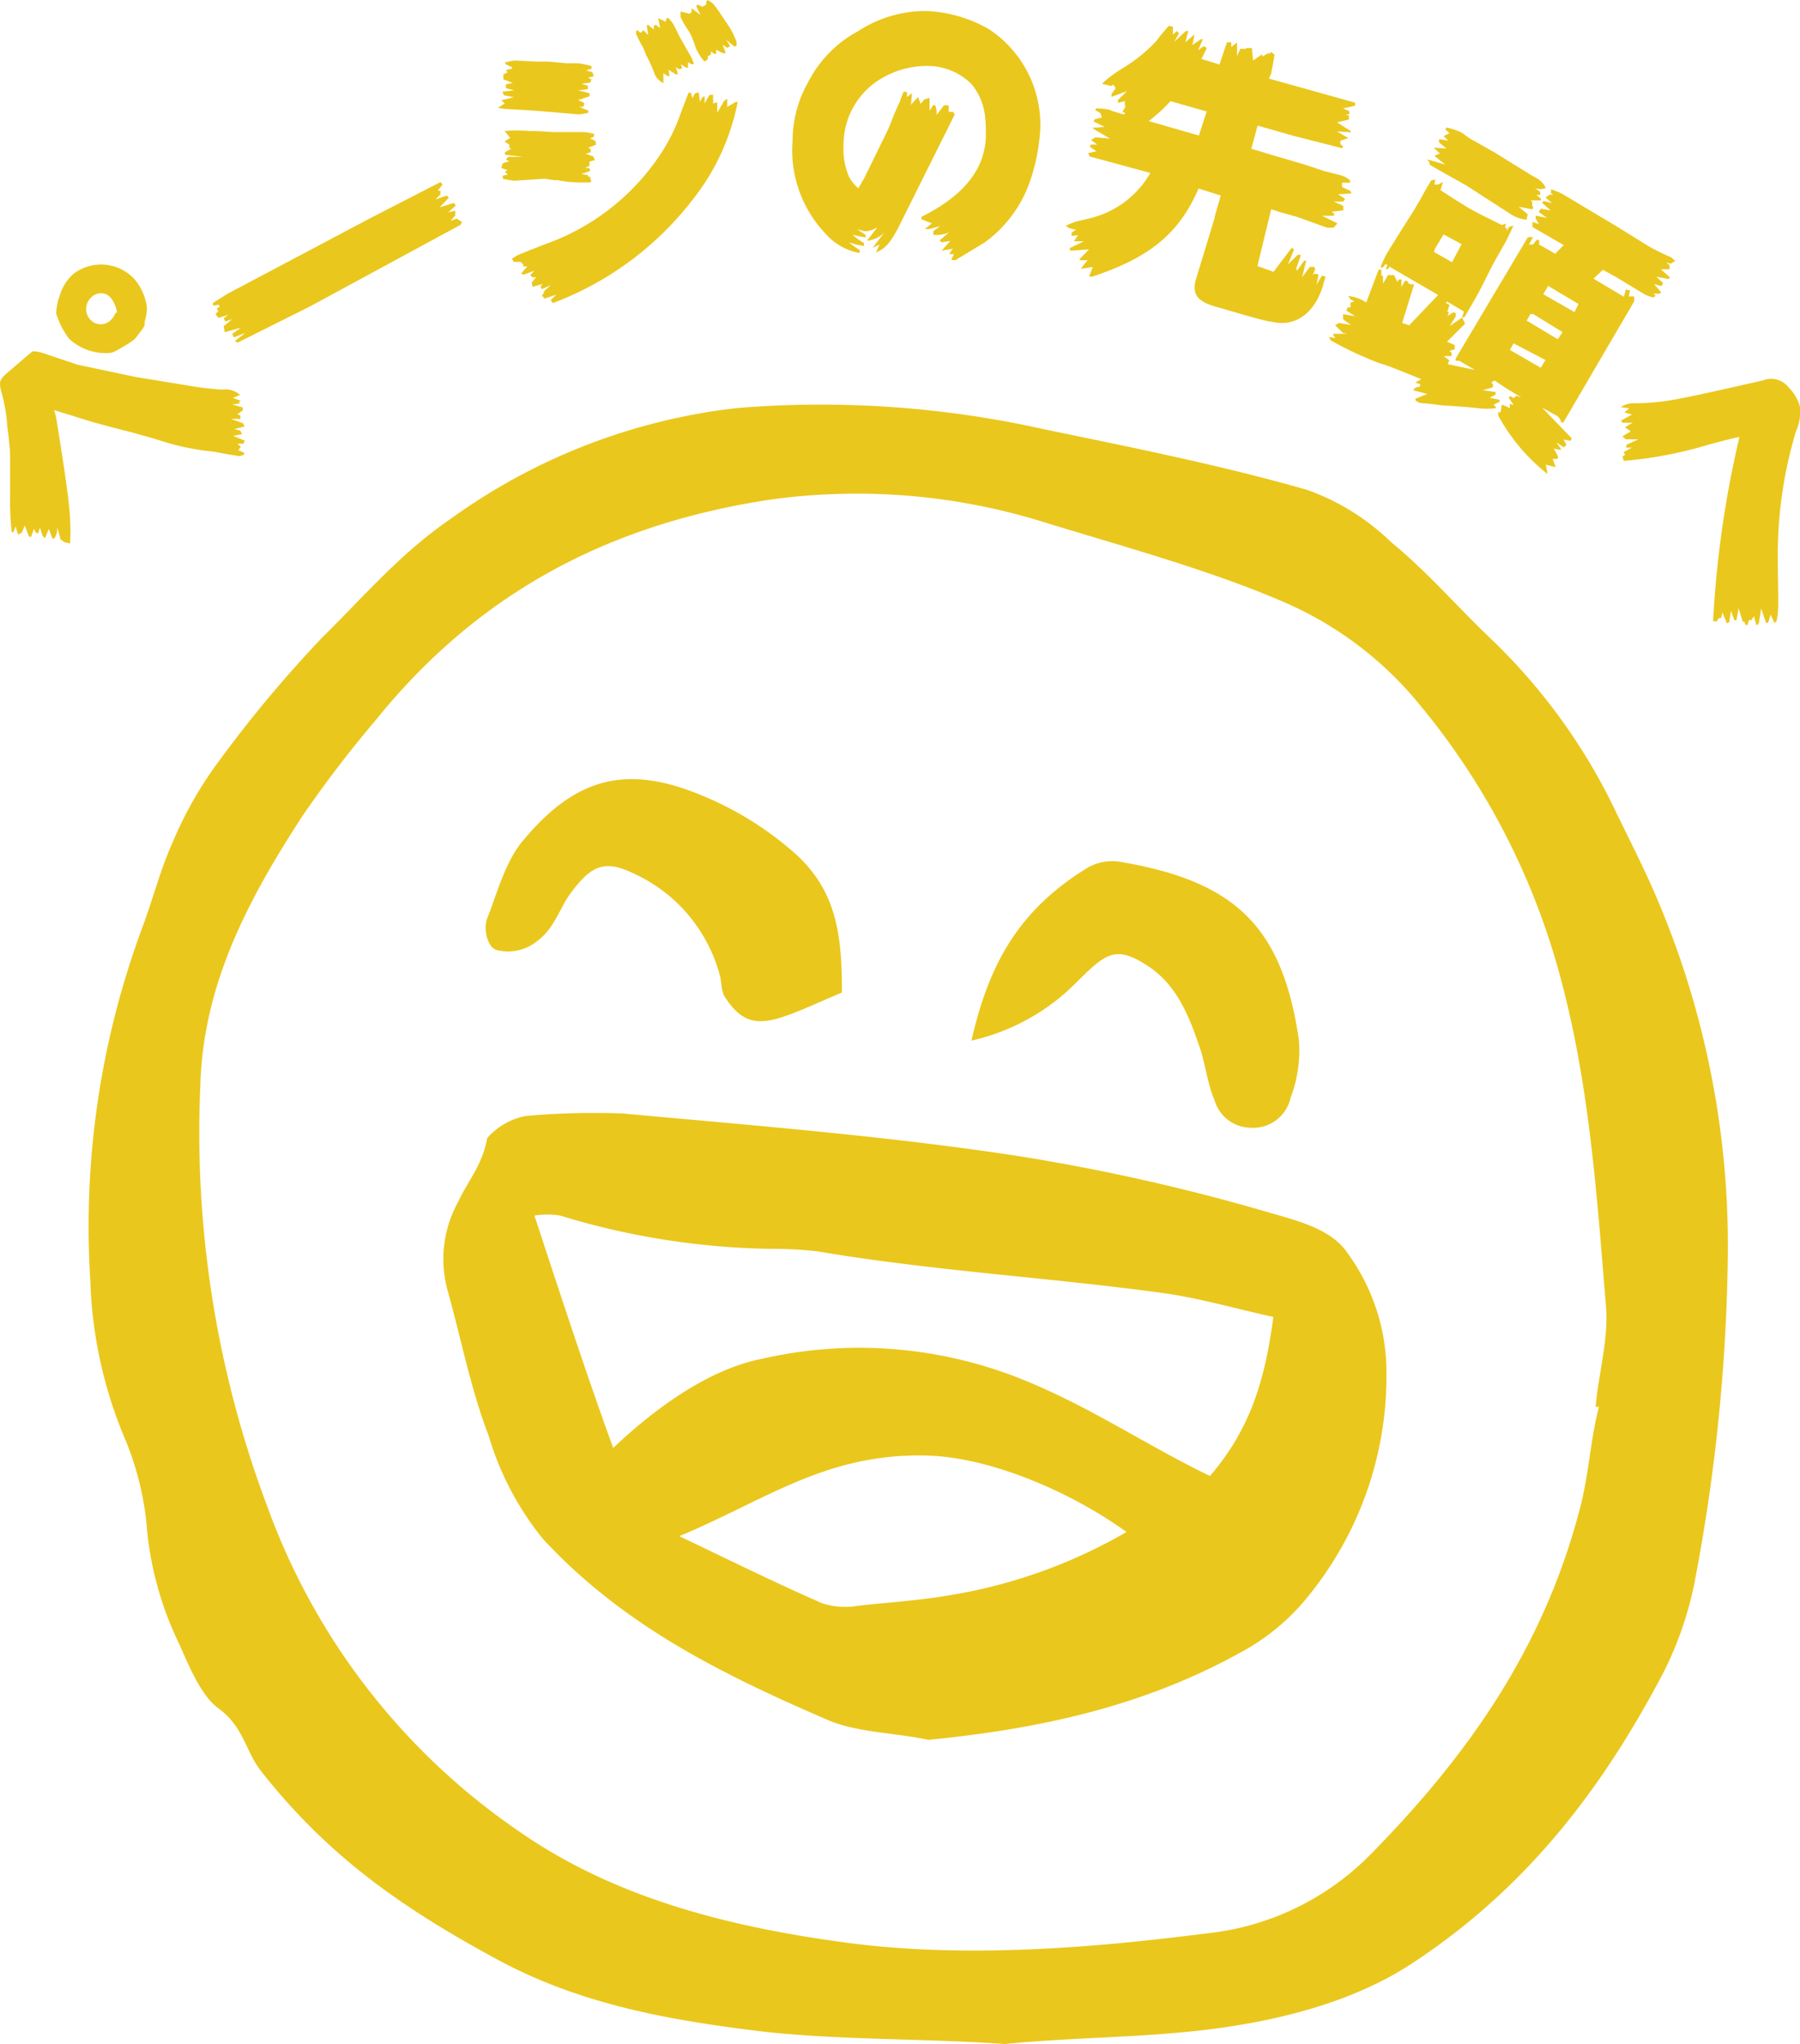
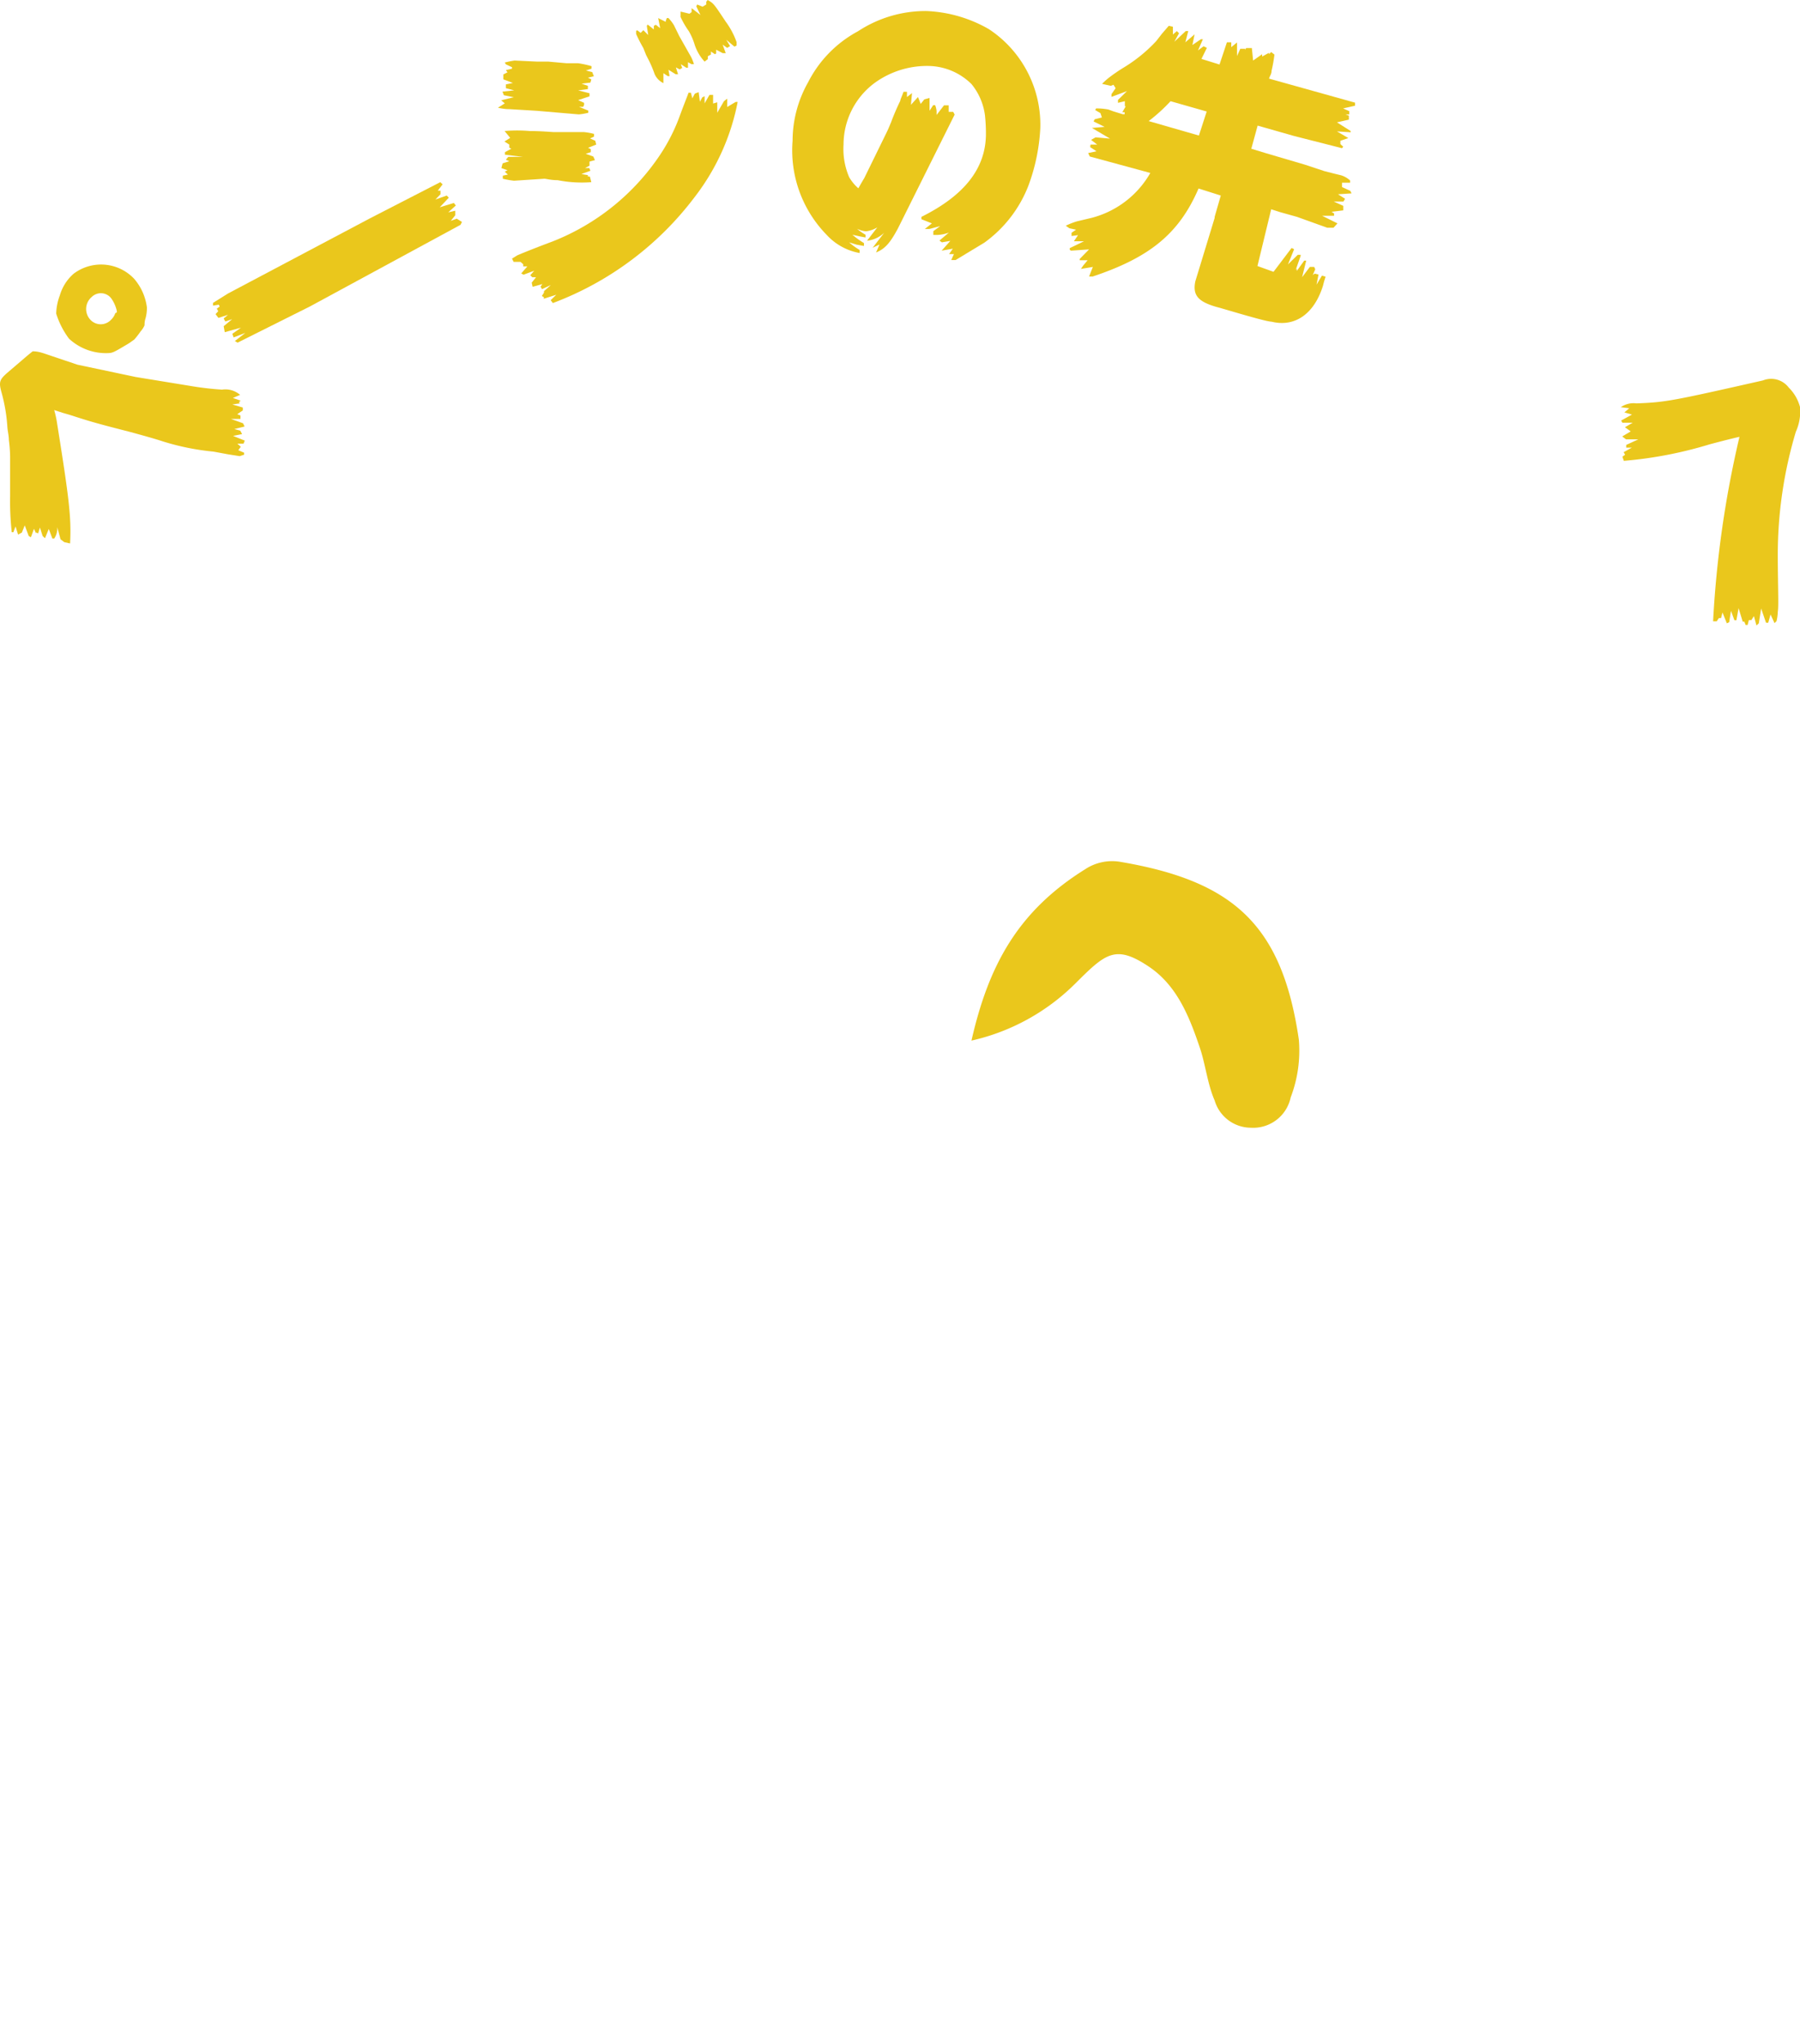
<svg xmlns="http://www.w3.org/2000/svg" width="99.63" height="113.1" viewBox="0 0 99.63 113.1">
  <defs>
    <style>.cls-1{fill:#eac71c;}</style>
  </defs>
  <g id="レイヤー_2" data-name="レイヤー 2">
    <g id="コンテンツ">
      <path class="cls-1" d="M.65,29.45a15.53,15.53,0,0,1-.09-2c0-1.38,0-1.55,0-2.18a8.1,8.1,0,0,0-.07-.93c0-.23-.06-.46-.08-.68A9.31,9.31,0,0,0,.08,21.7c-.15-.55-.11-.69.31-1.06l.83-.71c.13-.11.32-.28.59-.49.31,0,.52.09.58.1l1.9.64,3.22.68,3,.49a17.13,17.13,0,0,0,1.78.21,1.24,1.24,0,0,1,1,.29l-.4.17.43.15-.1.09.06.06-.42.06.58.17,0,.16-.31.21.18.07,0,.19-.53,0,.67.24.09.18-.57.14.33.09.1.19-.5.1.65.26-.07.17-.34,0,.19.17-.14.19.32.14v.11l-.24.08-.64-.1-.81-.15A13.78,13.78,0,0,1,9,24.42c-.42-.14-1.07-.32-1.84-.53-2-.51-2.26-.6-3.32-.94l-.38-.11L3,22.69a5.86,5.86,0,0,1,.17.8c.67,4.19.78,5.16.71,6.58L3.56,30l-.21-.16-.18-.67A1,1,0,0,1,3,29.8H2.9l-.2-.53h0l-.21.51-.13-.12-.15-.47-.1.33L2,29.46,2,29.52l-.12-.26-.17.47-.12-.07-.22-.59-.16.4L1,29.58l-.14-.45-.12.32ZM7.13,19c-.89.53-.89.53-1.2.54a3,3,0,0,1-2.11-.8,4.58,4.58,0,0,1-.71-1.39,3.05,3.05,0,0,1,.2-1,2.53,2.53,0,0,1,.76-1.2,2.52,2.52,0,0,1,3.35.27A3,3,0,0,1,8.13,17a2.13,2.13,0,0,1-.1.7A1.36,1.36,0,0,0,8,18a1.27,1.27,0,0,1-.22.34,4.58,4.58,0,0,1-.35.45Zm-.67-1.71a.28.28,0,0,0,0-.11,1.89,1.89,0,0,0-.31-.68.72.72,0,0,0-1.07-.07.87.87,0,0,0-.08,1.26.78.78,0,0,0,1.15,0,.88.88,0,0,0,.23-.36Z" />
      <path class="cls-1" d="M12.38,18.05l.47-.39-.38.13-.09-.17.24-.2-.53.17-.16-.21.15-.16L12,17.08l.16-.12-.05-.1-.32.05,0-.15.83-.52,7.86-4.16,3.89-2,.13.12-.27.35h.15l0,.2-.28.29.63-.22.11.12-.5.53.78-.24.11.14-.42.38.39-.09v.25l-.25.31.33-.12.29.18-.08.16-8.34,4.52-4,2L13,18.87l.58-.45-.65.25-.07-.2.48-.34-.9.25Z" />
      <path class="cls-1" d="M27.94,5.72l-.2-.17.7-.17-.55-.11-.08-.2L28.46,5,28,4.88l0-.21.39-.08-.53-.2,0-.27L28.09,4,28,3.88l.34-.08V3.72L28,3.56l-.06-.1a4.75,4.75,0,0,1,.54-.11l1.27.06h.61l1,.09H32a5.32,5.32,0,0,1,.74.16l0,.14-.31.1.35.09.09.23-.33.08.19.09-.05.18-.49.06.35.12,0,.18L32,5l.63.16,0,.17L32,5.54l.33.15,0,.11-.05.11-.23,0,.51.21,0,.12a3.42,3.42,0,0,1-.52.09l-2.34-.2-1.51-.09c-.07,0-.29,0-.63-.08Zm-.11,4,.28-.06-.17-.16.15-.08-.34-.12.07-.26.37-.12L28,8.84l.13-.16.82,0-1-.12,0-.14.35-.19-.11-.06V8l-.27-.17.32-.2-.31-.38a8,8,0,0,1,1.39,0c.63,0,1.27.06,1.34.06l.74,0,.39,0,.54,0a3.26,3.26,0,0,1,.55.1v.15l-.22.1.29.13L33,8l-.45.18.15.07v.17l-.28.09.42.15.09.2-.3.08v.23l-.25.13.24,0,.06.15-.5.18.36.06,0,.08.11,0,.08.31a6.84,6.84,0,0,1-1.86-.11c-.38,0-.64-.08-.74-.08L28.45,10a5.05,5.05,0,0,1-.62-.11Zm.51,4.59.29-.18c.11-.05.83-.35,1.93-.76a12.77,12.77,0,0,0,6-4.84,10.09,10.09,0,0,0,1.07-2.13c.15-.41.3-.79.43-1.13l.05-.14.13,0,.08.31.14-.26.21-.08.07.53.13-.24L39,5.32l0,.4.27-.47h.2l0,.48.23-.07,0,.58.37-.64.18-.14v.46l.47-.28.11,0a12.48,12.48,0,0,1-2.37,5.25,17.57,17.57,0,0,1-7.86,5.88l-.12-.16.31-.3-.69.22,0-.09-.11-.06.12-.19v-.08l.38-.34L30,16l-.08-.14.1-.14-.54.15-.05-.23.24-.3-.21,0-.11-.11.22-.25-.59.22-.13-.07.34-.39-.17,0-.06,0,0-.12-.15-.13-.38,0ZM35.28,1.68l.18.14.15-.15.27.27-.08-.51.05-.07.34.27v-.2l.11-.06.24.19L36.43,1l.42.21V1.15L36.91,1H37a2.34,2.34,0,0,1,.3.39L37.6,2l.65,1.15a2.27,2.27,0,0,1,.16.4l-.14,0-.19-.11,0,.31-.09,0-.31-.2.08.21-.14.08-.21-.11.12.38-.13,0L37,3.86l.06.35-.1,0-.24-.16,0,.55a1,1,0,0,1-.49-.51A6.36,6.36,0,0,0,36,3.52c-.07-.16-.16-.32-.24-.48l-.15-.38a8,8,0,0,1-.4-.78V1.7ZM38.16.76l.12-.09V.45l.49.38L38.54.35l.05-.1.3.12.2-.12,0-.15.08-.1c.33.19.33.19,1,1.2a4.32,4.32,0,0,1,.6,1.13c0,.06,0,.09,0,.19l-.12.06L40.2,2.2l.21.35-.16.1L40,2.47l.17.47H40l-.36-.19,0,.21L39.57,3l-.22-.15,0,.17-.17.09,0,.16L39,3.41a2.53,2.53,0,0,1-.57-1,3.62,3.62,0,0,0-.3-.68,4.74,4.74,0,0,1-.46-.79.18.18,0,0,1,0-.06l0-.24Z" />
      <path class="cls-1" d="M52.89,14.39l-.24,0,.15-.33h-.27l.21-.3-.62.11.48-.54-.47.08L52,13.31l.52-.44a2.11,2.11,0,0,1-.64.13l-.22,0,0-.21.38-.28-.6.16-.25,0,.39-.31L51,12.13,51,12c2.35-1.17,3.52-2.64,3.57-4.48a9.51,9.51,0,0,0-.05-1.12,3.41,3.41,0,0,0-.75-1.75,3.46,3.46,0,0,0-2.36-1,4.93,4.93,0,0,0-3,.94A4.25,4.25,0,0,0,46.69,8,3.94,3.94,0,0,0,47,9.8a2.43,2.43,0,0,0,.51.62c.17-.3.29-.51.32-.55l1.19-2.43c.17-.34.25-.56.3-.67l.07-.19c.14-.35.29-.7.44-1,0-.08.09-.24.18-.5l.19,0v.29l.28-.22-.06.65.39-.43.15.38.2-.25.29-.08,0,.71.2-.31h.11a1.2,1.2,0,0,1,.08.32s0,.13,0,.22l.41-.53.26,0,0,.36.25,0,.08.15-3.13,6.28c-.44.83-.73,1.15-1.22,1.35l.19-.44-.38.18.64-.83a1.62,1.62,0,0,1-.95.44l.57-.74a1.56,1.56,0,0,1-.63.22,1.49,1.49,0,0,1-.49-.14,2.73,2.73,0,0,0,.47.33l0,.15c-.35-.06-.4-.08-.73-.15a5,5,0,0,0,.64.46l0,.16-.4-.07L47,13.41a3.69,3.69,0,0,0,.58.42V14a3.25,3.25,0,0,1-1.82-1,6.69,6.69,0,0,1-1.89-5.22,6.57,6.57,0,0,1,.86-3.23,6.59,6.59,0,0,1,2.76-2.82A6.81,6.81,0,0,1,51.27.61a7.55,7.55,0,0,1,3.46,1,6.33,6.33,0,0,1,2.85,5.48,10.63,10.63,0,0,1-.66,3.19,7,7,0,0,1-2.44,3.15Z" />
      <path class="cls-1" d="M60.67,6a3.36,3.36,0,0,1,.68.06l.27.1.52.16.11,0,0-.11-.13,0,.19-.33h-.05V5.6l-.38.09,0-.16.5-.49-.86.32V5.21l.23-.33-.12-.19-.15.06L61,4.64a3.87,3.87,0,0,1,.39-.35,9.27,9.27,0,0,1,.82-.56A8.39,8.39,0,0,0,64,2.27l.31-.4.38-.44.23.05,0,.43.22-.19.12.12L65,2.31l.63-.59.14,0-.16.62.51-.44L66,2.49l.47-.32.11,0-.27.62.31-.23.18.09-.3.61,1,.31.41-1.23h.24v.27l.32-.26h0l0,.75.18-.4.27,0v.06l0,0,.05-.1.16,0,.16,0,.07.69L69.86,3l0,.13.38-.21,0,.08.12-.12.18.14a7.88,7.88,0,0,1-.16.9c0,.17-.07.23-.14.43L75,5.68l0,.17L74.34,6l.34.15v.18l-.21,0,.19.07v.22L74,6.77l.76.48,0,.07L74,7.27l.63.37-.44.15,0,.18.16.15-.07.08-2.67-.68-2-.57-.35,1.28.82.25,2.14.63,1.09.36.55.14.37.09a1.27,1.27,0,0,1,.5.29l0,.12-.45,0,0,.24.46.21.07.14-.75.05.39.25-.09.15-.54,0,.53.24v.25l-.65.08.14.09,0,.13-.66,0,.85.42-.22.24h-.35L71.79,12l-.93-.26-.5-.16-.76,3.14.89.32,1-1.32.14.07-.34.84.54-.53.16,0,0,.06-.28.8.07-.11,0,.14.41-.57.11,0-.23.92.43-.57.24,0,.06.13-.14.32.11-.08.21.05-.11.56.3-.5.2.06-.09.29-.05.2c-.48,1.56-1.55,2.32-2.85,2-.19,0-1-.22-2.36-.62l-.48-.14c-1.21-.31-1.54-.67-1.38-1.47v0l1.07-3.51,0-.06.34-1.18-1.23-.39c-1.07,2.48-2.68,3.81-5.86,4.87l-.2,0,.21-.53-.66.11.12-.18,0,0,.25-.3-.44,0,0-.07.52-.53-1,.07-.07-.05,0-.09.79-.38-.56,0,.23-.34-.36.05,0-.18.25-.17-.37-.08-.2-.14a4.24,4.24,0,0,1,.61-.24l.8-.19a5.26,5.26,0,0,0,3.27-2.49l-3.35-.91-.09-.19.46-.1-.35-.23L60.36,8h.37l-.34-.26.25-.14.8.07-1-.59.7-.06-.61-.3.06-.12.4-.1-.08-.24-.29-.17Zm5.69,1.5.43-1.33-2-.57a9.46,9.46,0,0,1-1.21,1.1Z" />
-       <path class="cls-1" d="M74.62,16.38a2.08,2.08,0,0,1,1,.36l.69-1.82h.15l0,.34h.09v.43l.28-.47.2,0,.06,0,.07,0,.19.38.08-.14h.14l0,.41.22-.36.15.09,0,.06.13.07.2,0-.66,2.14L78,18l1.6-1.68-2.69-1.56-.1.14-.1,0,.08-.23-.1-.06-.15.19-.14,0c.16-.37.29-.65.32-.7.3-.5.69-1.12,1.57-2.51l.18-.31c.07-.11.18-.3.34-.6s.23-.38.4-.69l.24-.06-.06.28.21,0,.27-.14-.14.45c.78.51,1.15.74,1.46.93.52.31,1,.53,1.93,1l.23-.08-.05.21.1.06v.13l.13-.22.24-.06c-.22.47-.37.78-.46.94l-.57,1-.39.75c-.29.61-.63,1.25-.92,1.73l-.38.65-.12,0,.1-.32-.94-.56-.06.11.06,0,.14.09-.12.35.08.07-.08.19.33-.21.17.06-.07.11.07,0-.37.59.69-.47.16.34-1,1,.43.18,0,.24-.29.08.12.13,0,.16-.44,0,.31.24-.09.21,1.51.32-.88-.51-.19,0v-.12l4-6.72.28,0-.22.41.22,0,.2-.25.14,0,0,.25.89.51.47-.48-1.73-1,0-.28.35.12L85,12.08l0-.15.63.13-.46-.33.11-.18.55.09-.47-.41.07-.11.48.12-.37-.31.24-.16h.19l-.12-.07,0-.23c.32.12.53.21.59.24l1.32.79,1.68,1,1.82,1.13a13.11,13.11,0,0,0,1.24.61l.22.2-.24.15-.26-.07.19.15,0,.23-.48,0,.5.45-.06.09-.7-.13.38.35-.09.17-.41-.11.4.46-.1.07-.35,0,.15.11-.14.1a2,2,0,0,1-.61-.25l-1.45-.88-.73-.4-.52.49,1.68,1L90,16l.1.06h.13l-.08.34h.3l0,.28-3.92,6.7h-.11a.66.66,0,0,0-.28-.4c-.06,0-.15-.09-.27-.14l-.52-.29L87,24.26l-.07.13-.39-.07.16.29-.14.14-.41-.27.24.35,0,.07L86,24.82l.23.42,0,.15-.29,0,.17.46-.55-.14.1.52A10.5,10.5,0,0,1,82.93,23l0-.22.11.07.06-.26,0-.12.05-.08.42.19,0-.19,0-.05.21.08-.28-.43.1-.07.18.11.15-.13.28.09c-.72-.43-.83-.49-1.49-.94l-.19.13.1.05v.2l-.56.16.71.1,0,.14-.33.18.55.11,0,.11-.34.17.12.08,0,.11a4.23,4.23,0,0,1-.95,0l-.55-.06-1.09-.08c-.32,0-.65-.06-1-.1l-.63-.06-.21-.13,0-.1L79,21.8l-.79-.21.14-.14.25-.07,0-.13-.27-.08.34-.19-.45-.18c-.81-.33-1.37-.55-1.47-.58l-.41-.13a19.52,19.52,0,0,1-2.69-1.26l-.1-.18.36.05-.11-.16,0-.07.77,0-.24-.05L73.9,18l.21-.13.66.11-.43-.31,0-.29.67.12-.5-.32.06-.1,0-.07.18,0,0-.11,0-.05,0-.1.21-.08-.19-.09Zm5.44-8.16-.41-.34V7.7l.51.08-.26-.25.33-.16L80,7.16l.06-.1a3.22,3.22,0,0,1,.86.29l.41.3,1.37.77,2,1.24.39.22a1.21,1.21,0,0,1,.47.52.8.8,0,0,1-.61,0l.3.22,0,.17h-.21l.25.2,0,.1-.56,0,.08.09,0,.25.05,0,0,.09-.05.06-.75-.14.5.42-.07.3a2.09,2.09,0,0,1-.78-.25l-2.54-1.64-1.6-.9-.46-.27L79.13,9,79,8.82l1,.29-.61-.49.31-.13-.35-.32Zm-.69,5.72,1,.57.53-1-1-.54-.48.8Zm5.91,6.41.26-.43L83.78,19l-.21.36Zm.94-1.58.27-.39-1.62-1-.16,0-.21.36Zm.93-1.5.22-.45-1.68-1-.27.46Z" />
      <path class="cls-1" d="M89.71,22.53a1.25,1.25,0,0,1,.87-.21c1.62-.06,2-.14,7-1.27a1.22,1.22,0,0,1,1.43.4,2.35,2.35,0,0,1,.62,1.07,2.71,2.71,0,0,1-.23,1.37,23.71,23.71,0,0,0-1,6.78c0,1.72.06,2.86,0,3.18,0,0,0,.24-.07.52l-.11.11L98,34l-.13.46-.12,0-.27-.79-.13.82-.13.12-.14-.52-.14.22-.14,0-.07.27h-.11l-.07-.18-.09,0-.23-.75-.12.67-.11,0-.19-.52-.1.63-.13.06-.24-.6-.08.31h-.12l-.12.18-.2,0a57.57,57.57,0,0,1,1.46-10.21c-.57.13-1.21.3-1.63.41a22.74,22.74,0,0,1-4.77.92l-.08-.23.15-.11-.08-.14.45-.25-.31,0,0-.15.67-.31-.68,0-.21-.16.47-.28-.32-.23.43-.25-.57,0-.07-.12.6-.33-.42-.12.27-.23Z" />
-       <path class="cls-1" d="M55.62,113.1c-4.49-.32-9.54-.2-13.9-.75-5.08-.63-9.74-1.54-14.09-3.87-5.29-2.85-9.45-5.73-13.18-10.48-.86-1.08-.95-2.45-2.37-3.48-.93-.68-1.59-2.26-2.14-3.51a18.57,18.57,0,0,1-1.79-6.24A16.44,16.44,0,0,0,6.91,79.6,24.4,24.4,0,0,1,5,70.87a47.49,47.49,0,0,1,2.86-19.5c.6-1.59,1-3.22,1.7-4.77a21.28,21.28,0,0,1,2.48-4.38,70.06,70.06,0,0,1,5.77-6.92C20.15,33,22.19,30.58,25,28.67a33.44,33.44,0,0,1,15.78-6.09,56.62,56.62,0,0,1,17,1.17c4.83,1,9.85,2,14.58,3.36A12.82,12.82,0,0,1,77,30c2,1.64,3.62,3.53,5.42,5.25a32.68,32.68,0,0,1,7,9.63c.67,1.38,1.39,2.8,2,4.16a49,49,0,0,1,4.21,20.81A101.67,101.67,0,0,1,93.88,87.1a19.41,19.41,0,0,1-2,5.81c-3.4,6.37-7.57,11.71-13.77,15.76-3.3,2.16-7.56,3.21-11.6,3.67C63,112.75,59.23,112.74,55.62,113.1ZM88.5,77.85l-.18,0c.15-1.86.73-3.73.57-5.6-.5-6-.89-12-2.45-17.9a39.63,39.63,0,0,0-8.32-15.9,19.81,19.81,0,0,0-7.28-5.23c-4-1.71-8.73-3-13-4.31a34.82,34.82,0,0,0-15.24-1.26c-9,1.37-16.16,5.21-21.79,12.18a65,65,0,0,0-4.11,5.38c-3,4.62-5.45,9.28-5.61,14.81a58.77,58.77,0,0,0,3.75,23.46,37,37,0,0,0,14,17.93c5.26,3.64,11.59,5.23,18.06,6.09s13.49.3,19.88-.52a14.87,14.87,0,0,0,9-4.29c5.49-5.55,9.61-11.48,11.61-19C87.94,81.74,88,79.79,88.5,77.85Z" />
-       <path class="cls-1" d="M51.39,96.27c-1.79-.39-4-.4-5.62-1.12-5.88-2.54-11.31-5.23-15.72-10a16.42,16.42,0,0,1-3-5.7c-1-2.6-1.53-5.39-2.29-8.1a6.52,6.52,0,0,1,.59-4.83c.55-1.19,1.33-2,1.62-3.55a3.81,3.81,0,0,1,2.13-1.22,42.83,42.83,0,0,1,5.34-.14c7.3.67,14.8,1.26,22,2.37a112,112,0,0,1,14,3.17c1.59.45,3.33.93,4.17,2.22a11.19,11.19,0,0,1,2.13,6.64,19.28,19.28,0,0,1-4.67,12.72,12.1,12.1,0,0,1-3.38,2.69C63.28,94.43,57.5,95.67,51.39,96.27ZM33.94,80.12c2.26-2.14,5.23-4.34,8.22-4.93a24.13,24.13,0,0,1,14.28,1.08c3.84,1.52,6.89,3.64,10.53,5.4,2.27-2.63,3.06-5.39,3.51-8.8-2.07-.45-4.14-1.06-6.23-1.34-6.35-.86-12.71-1.22-19-2.29a23.62,23.62,0,0,0-2.69-.14A41.84,41.84,0,0,1,31,67.26a4.53,4.53,0,0,0-1.42,0C31,71.57,32.4,75.88,33.94,80.12Zm28.41,4.65c-3-2.18-7.5-4.14-11.05-4.23C45.71,80.4,42.4,83,37.6,85c2.67,1.27,5.2,2.53,7.9,3.71a4.08,4.08,0,0,0,2,.14c1.61-.18,3.26-.28,4.87-.55A28.68,28.68,0,0,0,62.35,84.77Z" />
      <path class="cls-1" d="M53.77,57.58c.95-4.17,2.57-7.16,6.29-9.48a2.71,2.71,0,0,1,1.9-.42c6.3,1.06,9,3.48,9.93,9.84a7.23,7.23,0,0,1-.45,3.2,2.12,2.12,0,0,1-2.21,1.68,2.1,2.1,0,0,1-2-1.51c-.39-.89-.51-2-.81-2.89-.59-1.75-1.27-3.47-2.84-4.52-1.83-1.22-2.38-.73-4,.88A11.83,11.83,0,0,1,53.77,57.58Z" />
-       <path class="cls-1" d="M46.6,54.92c-.86.36-2.06.91-2.85,1.2-1.71.64-2.61.58-3.6-.91-.26-.39-.19-.87-.32-1.29A8.64,8.64,0,0,0,35,48.3c-1.63-.79-2.35-.29-3.4,1.1-.57.75-.9,1.93-1.78,2.6a2.57,2.57,0,0,1-2.36.56c-.49-.17-.71-1.19-.5-1.72.56-1.42,1-3.16,2-4.34,2.73-3.27,5.43-4.21,9.45-2.66A18.27,18.27,0,0,1,44,47.22C46.37,49.34,46.6,51.89,46.6,54.92Z" />
    </g>
  </g>
</svg>